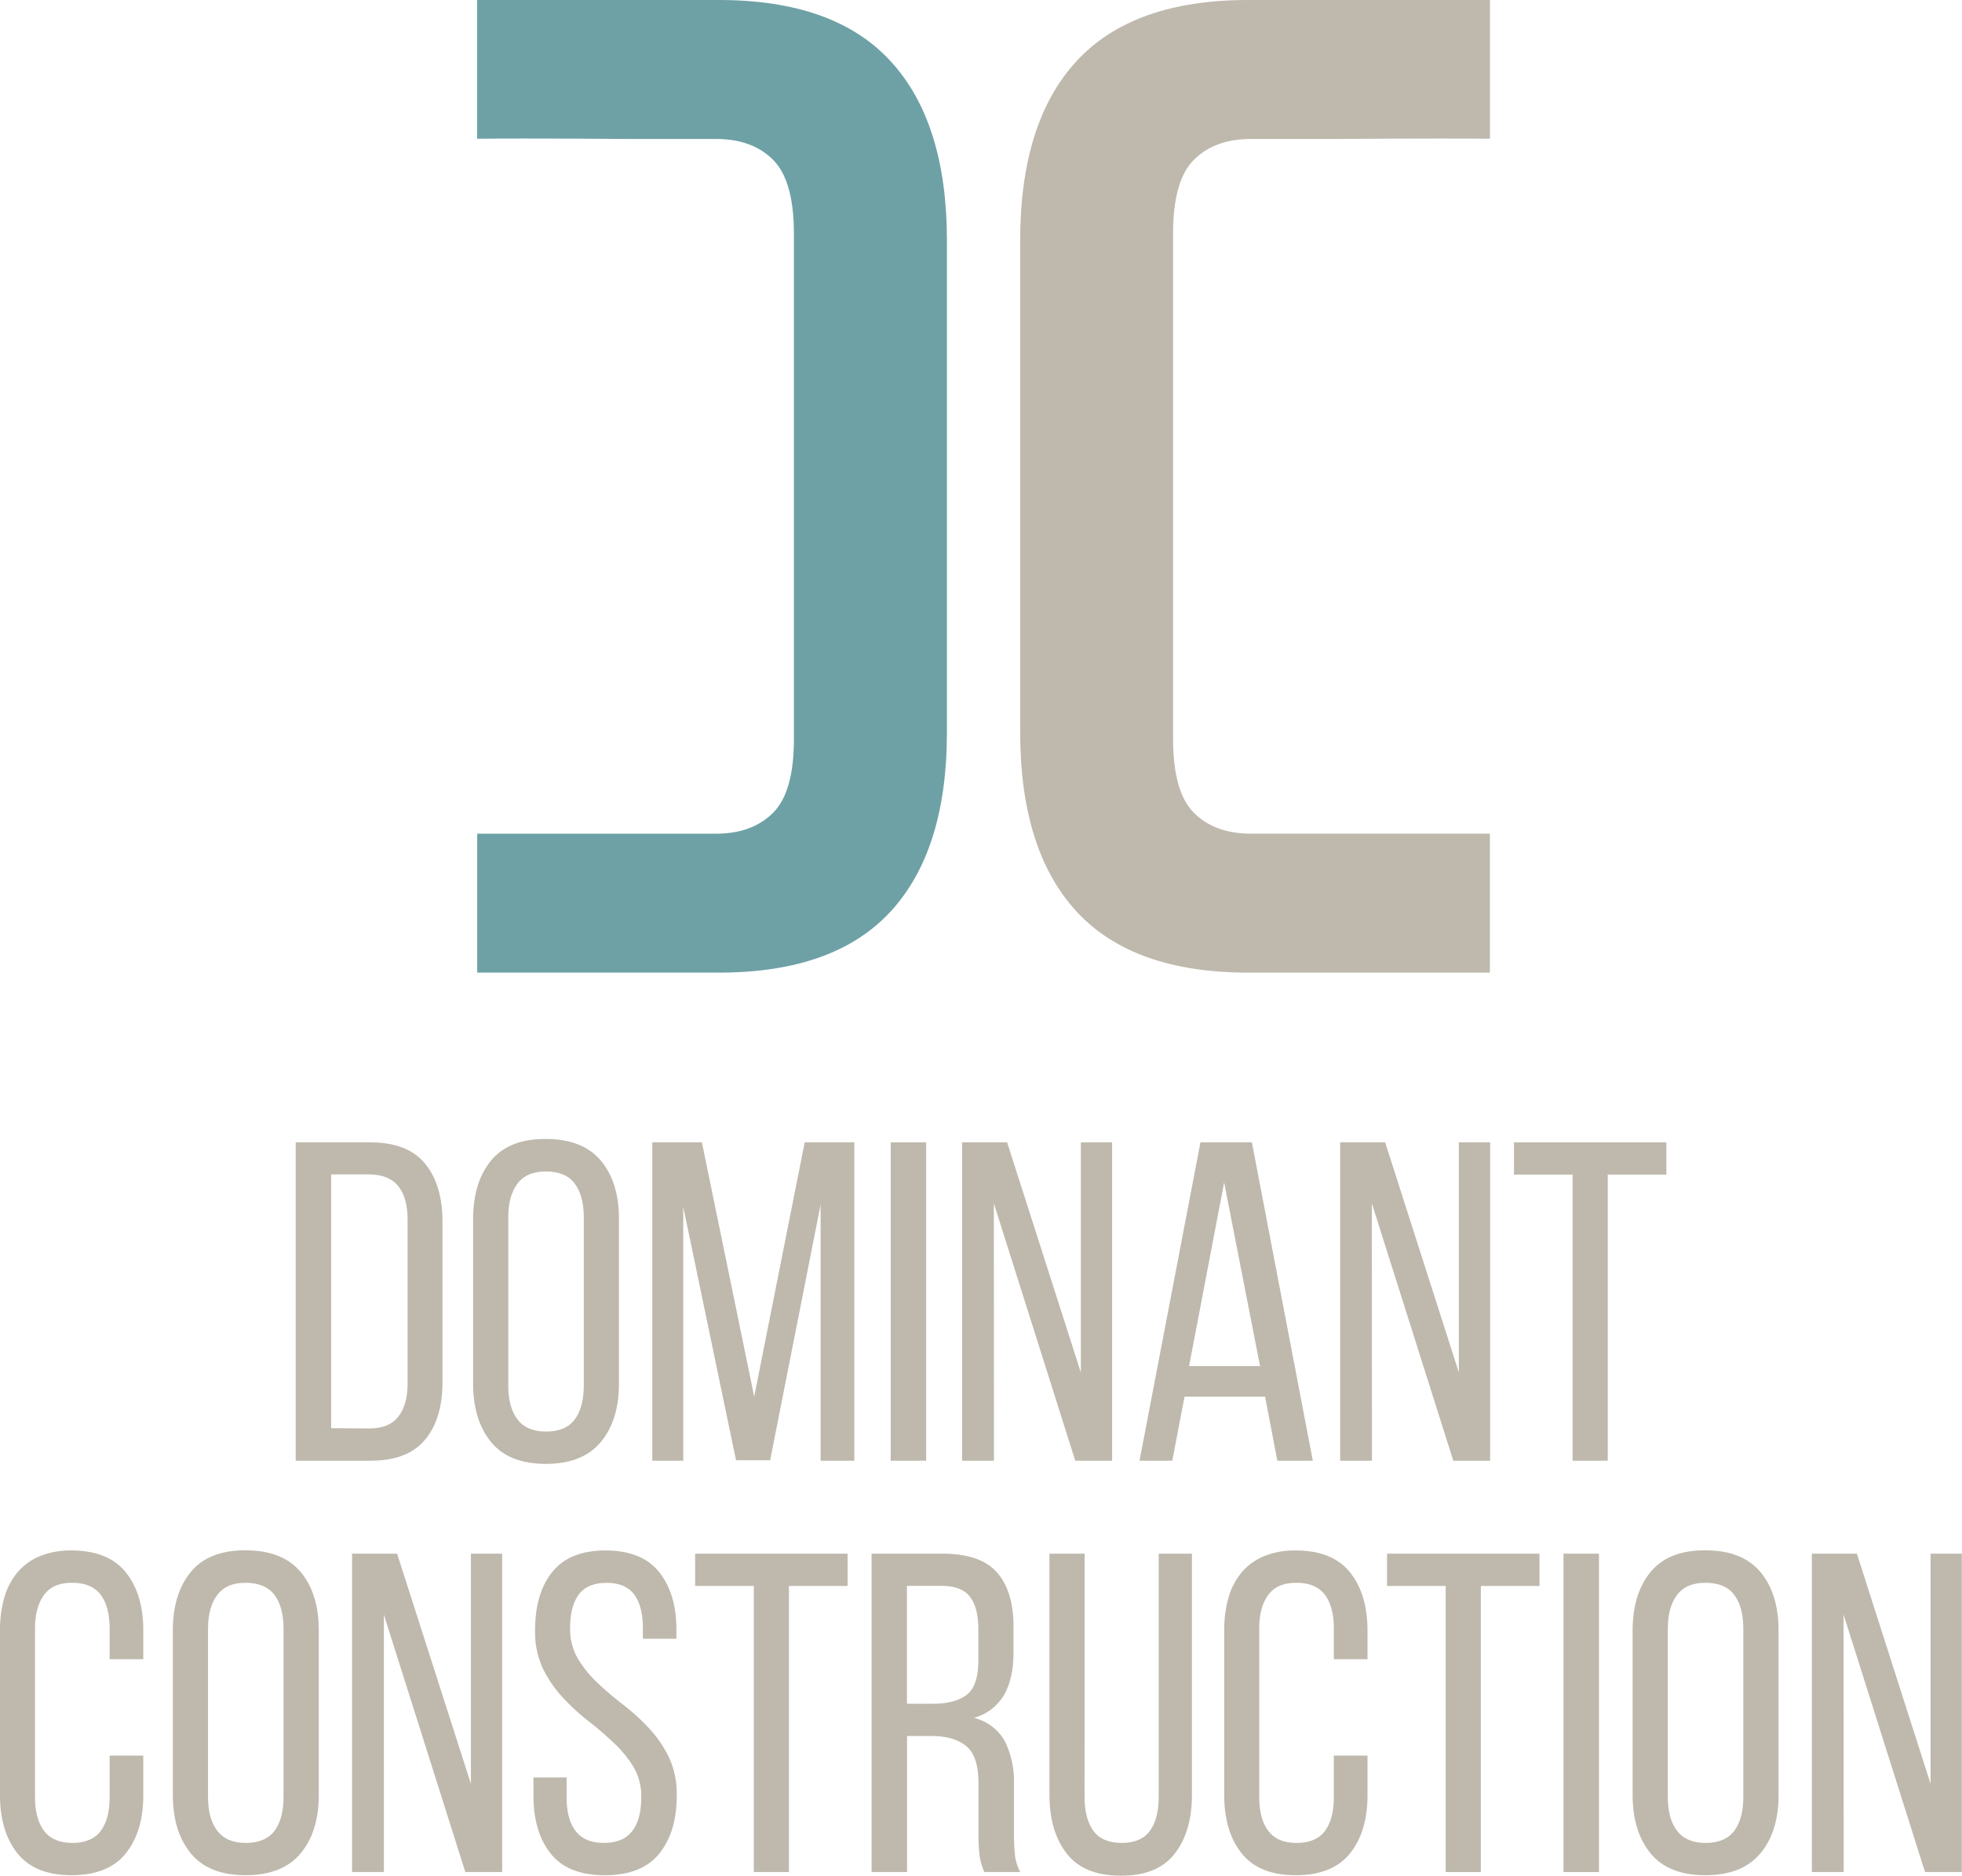
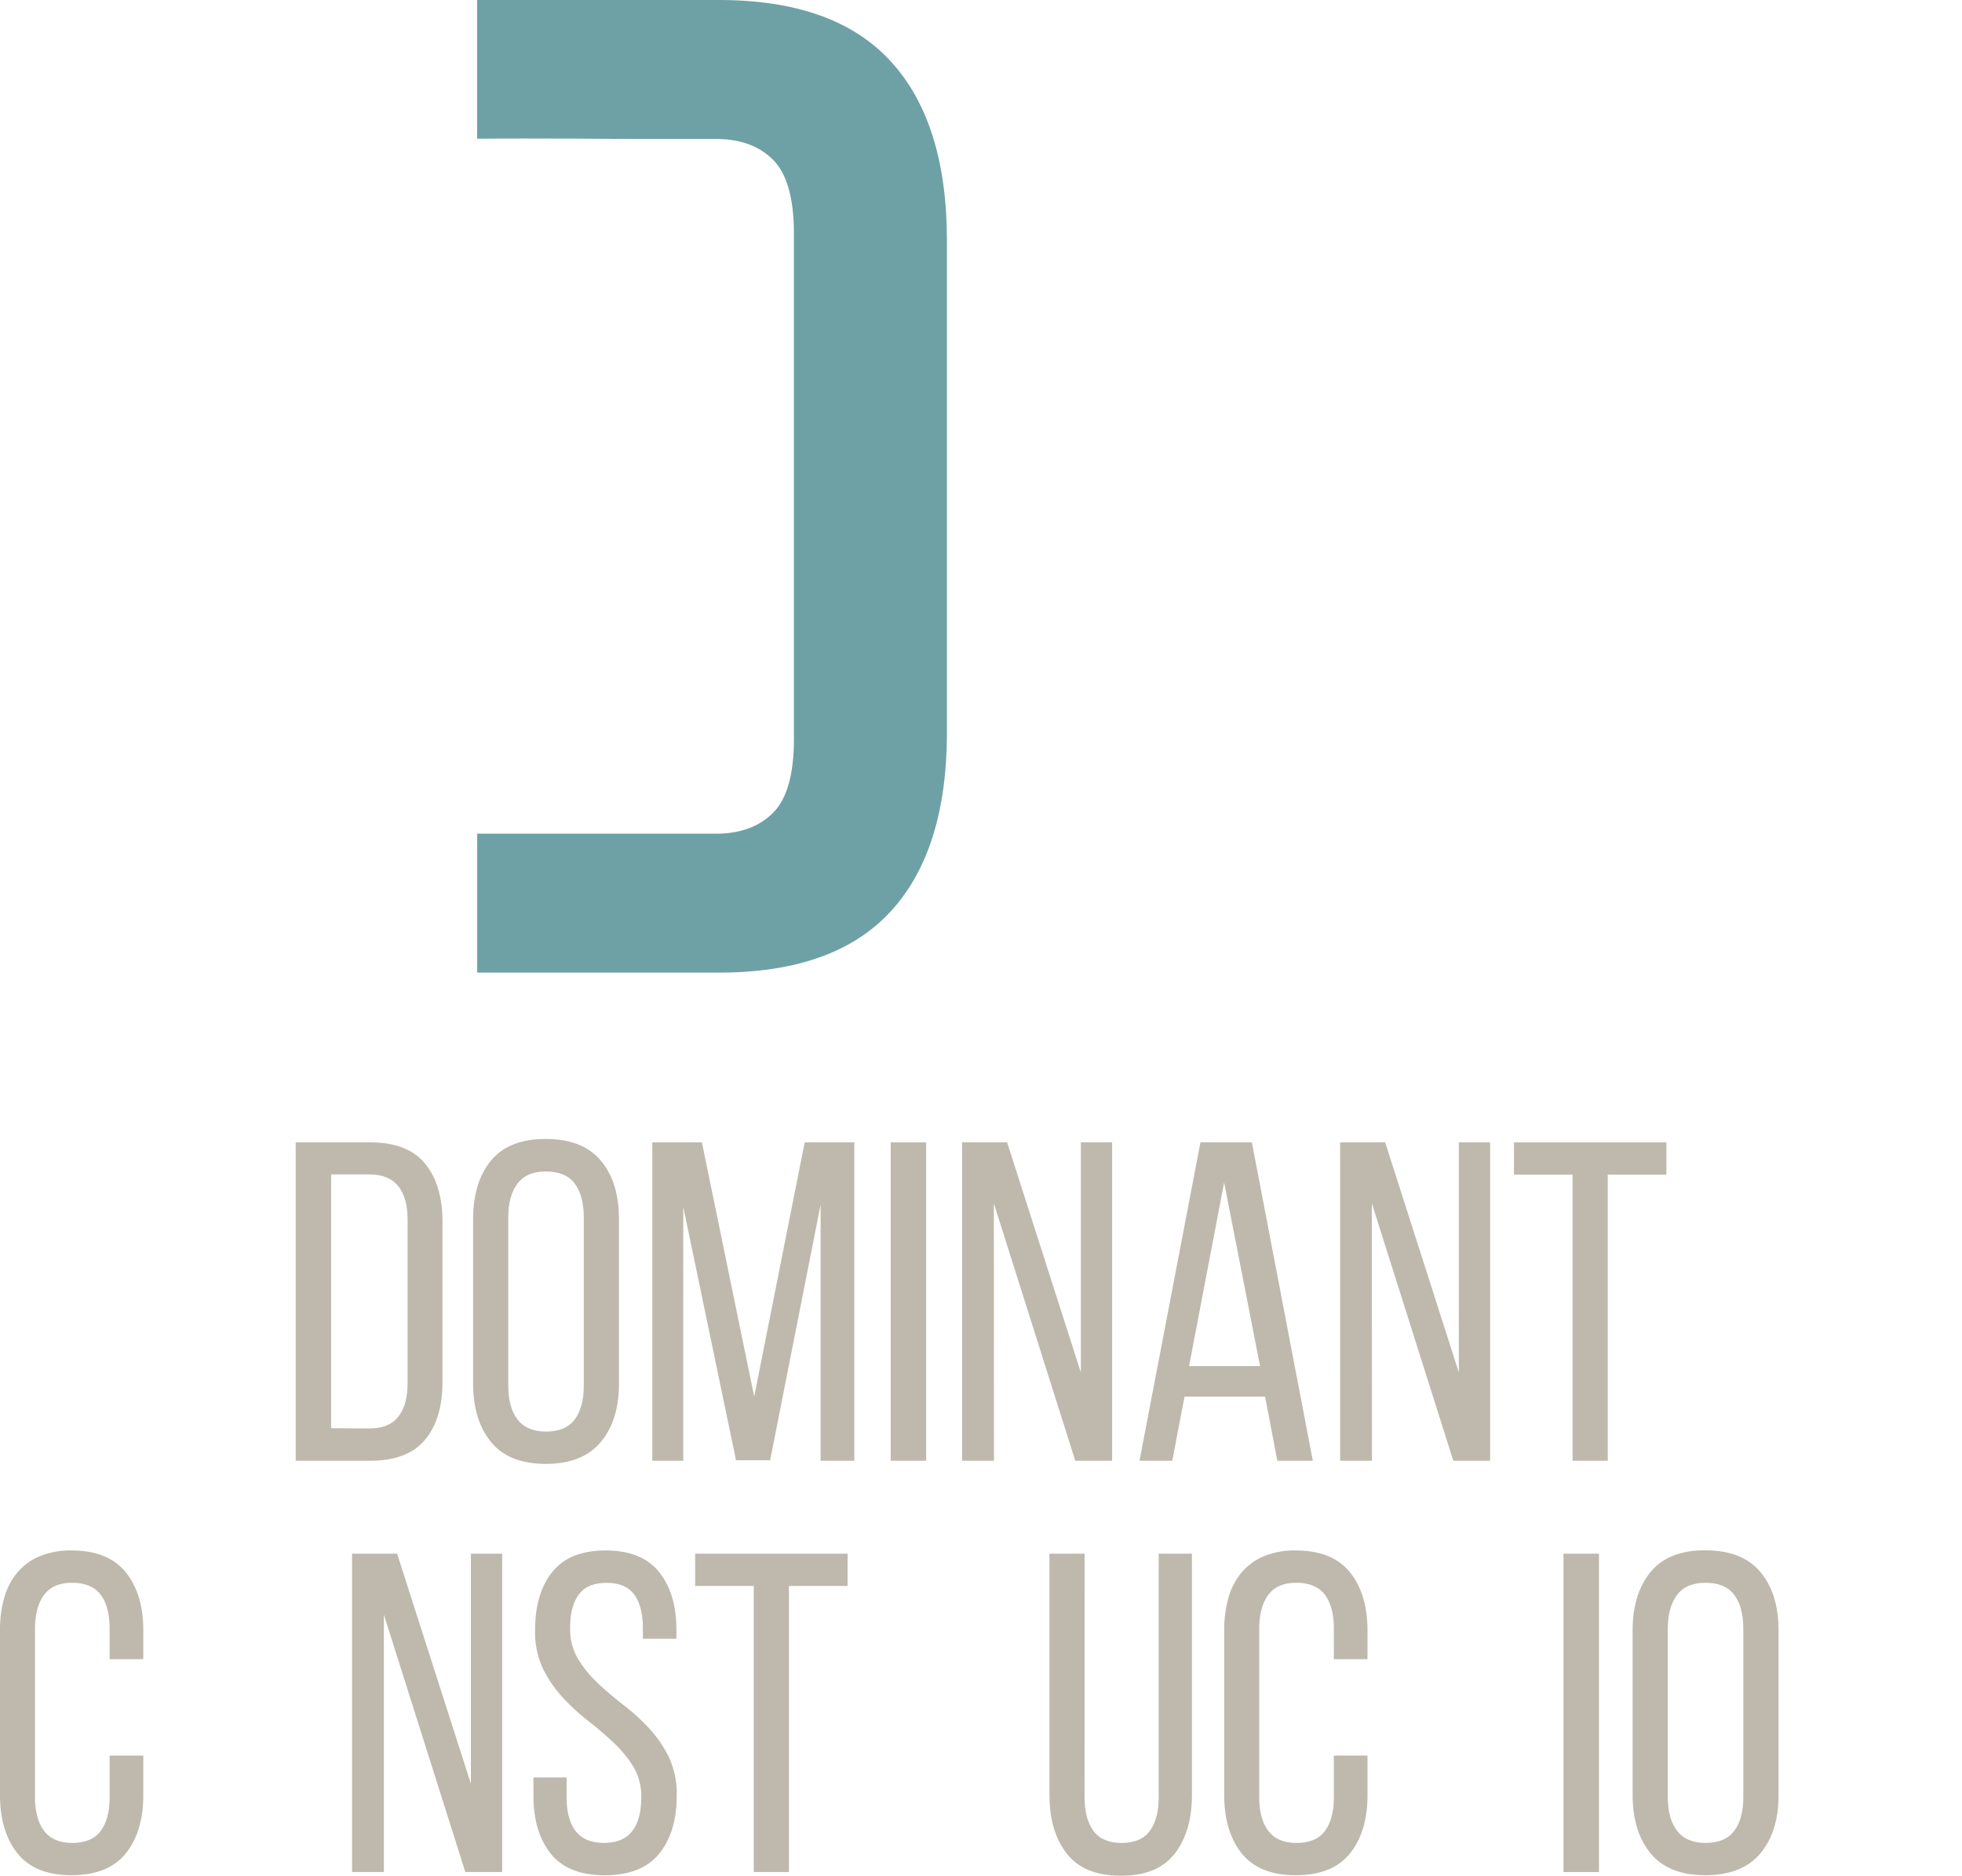
<svg xmlns="http://www.w3.org/2000/svg" viewBox="0 0 501.97 480">
  <defs>
    <style>.cls-1{fill:#beb9ac;}.cls-2{fill:#6ea1a6;}</style>
  </defs>
  <g id="Banner">
    <path class="cls-1" d="M204.25,412.34q9.54,0,14,5.41t4.48,14.84v41.09q0,9.42-4.48,14.78t-14,5.35H185.17V412.34Zm-.11,73.21c3.25,0,5.68-1,7.27-3s2.39-4.83,2.39-8.55v-41.9q0-5.6-2.39-8.56t-7.39-3h-9.78v64.95Z" transform="translate(-109.52 -120)" />
    <path class="cls-1" d="M230.56,432q0-9.43,4.59-15t14-5.53q9.42,0,14.08,5.53t4.65,15v42.13q0,9.32-4.65,14.9t-14.08,5.59q-9.44,0-14-5.59t-4.59-14.9Zm9,42.6q0,5.58,2.38,8.67t7.28,3.08c3.33,0,5.78-1,7.33-3.08s2.33-4.95,2.33-8.67V431.54q0-5.58-2.33-8.67c-1.55-2.05-4-3.08-7.33-3.08s-5.69,1-7.28,3.08-2.38,4.95-2.38,8.67Z" transform="translate(-109.52 -120)" />
    <path class="cls-1" d="M306.56,493.69h-8.73l-13.5-64.82v64.94h-7.92V412.34H289.1l13.38,65.06,12.92-65.06h12.69v81.47h-8.62V428.28Z" transform="translate(-109.52 -120)" />
-     <path class="cls-1" d="M346.48,412.34v81.47H337.4V412.34Z" transform="translate(-109.52 -120)" />
+     <path class="cls-1" d="M346.48,412.34v81.47H337.4V412.34" transform="translate(-109.52 -120)" />
    <path class="cls-1" d="M363.82,493.81h-8.15V412.34h11.52l18.86,58.89V412.34h8v81.47h-9.43l-20.83-65.87Z" transform="translate(-109.52 -120)" />
    <path class="cls-1" d="M412.58,477.4l-3.14,16.41h-8.38l15.59-81.47h13.16l15.59,81.47h-9.08l-3.14-16.41Zm1.16-7.8H431.9l-9.19-47Z" transform="translate(-109.52 -120)" />
    <path class="cls-1" d="M460.53,493.81h-8.14V412.34h11.52l18.85,58.89V412.34h8v81.47h-9.42l-20.84-65.87Z" transform="translate(-109.52 -120)" />
    <path class="cls-1" d="M511.86,493.81V420.6h-15v-8.26h39v8.26h-15v73.21Z" transform="translate(-109.52 -120)" />
    <path class="cls-1" d="M127.79,516.78q9.42,0,13.91,5.59t4.48,14.9v7.33h-8.61v-7.8q0-5.58-2.27-8.67c-1.52-2-3.94-3.08-7.28-3.08s-5.66,1-7.21,3.08-2.33,5-2.33,8.67v43.07c0,3.72.77,6.61,2.33,8.67s4,3.08,7.21,3.08,5.76-1,7.28-3.08,2.27-4.95,2.27-8.67v-10.6h8.61V579.4q0,9.32-4.48,14.9t-13.91,5.58q-9.32,0-13.79-5.58t-4.48-14.9V537.27a30,30,0,0,1,1.1-8.44,17.54,17.54,0,0,1,3.38-6.46,15,15,0,0,1,5.7-4.13A20.65,20.65,0,0,1,127.79,516.78Z" transform="translate(-109.52 -120)" />
-     <path class="cls-1" d="M153.74,537.27q0-9.43,4.6-15t14-5.53q9.44,0,14.09,5.53t4.65,15V579.4q0,9.32-4.65,14.9t-14.09,5.58q-9.42,0-14-5.58t-4.6-14.9Zm9,42.6q0,5.58,2.39,8.67c1.59,2.05,4,3.08,7.27,3.08s5.78-1,7.34-3.08,2.32-4.95,2.32-8.67V536.8q0-5.58-2.32-8.67c-1.56-2-4-3.08-7.34-3.08s-5.68,1-7.27,3.08-2.39,5-2.39,8.67Z" transform="translate(-109.52 -120)" />
    <path class="cls-1" d="M207.74,599.07H199.6V517.6h11.52L230,576.49V517.6h8v81.47h-9.43l-20.84-65.88Z" transform="translate(-109.52 -120)" />
    <path class="cls-1" d="M264.43,516.78q9.3,0,13.73,5.53t4.42,14.84v2.21H274v-2.67q0-5.6-2.21-8.62c-1.48-2-3.84-3-7.1-3s-5.63,1-7.1,3-2.21,4.85-2.21,8.5a15,15,0,0,0,2,7.91,29.48,29.48,0,0,0,5.07,6.23q3,2.85,6.57,5.59a53.47,53.47,0,0,1,6.58,6,30.82,30.82,0,0,1,5.06,7.39,22,22,0,0,1,2,9.84q0,9.3-4.48,14.83t-13.91,5.53q-9.44,0-13.85-5.53T246,579.52v-4.66h8.49V580q0,5.6,2.33,8.61t7.22,3c3.25,0,5.66-1,7.21-3s2.33-4.88,2.33-8.61a14.75,14.75,0,0,0-2-7.86,30.1,30.1,0,0,0-5.06-6.16q-3-2.85-6.52-5.59a55.1,55.1,0,0,1-6.51-6,31.05,31.05,0,0,1-5.07-7.39,22,22,0,0,1-2-9.84q0-9.42,4.42-14.9T264.43,516.78Z" transform="translate(-109.52 -120)" />
    <path class="cls-1" d="M302.37,599.07V525.86h-15V517.6h39v8.26h-15v73.21Z" transform="translate(-109.52 -120)" />
-     <path class="cls-1" d="M350.67,517.6q9.66,0,13.9,4.77t4.25,13.85v6.63q0,6.75-2.44,10.94a12.86,12.86,0,0,1-7.68,5.82,12.39,12.39,0,0,1,7.91,6,23.22,23.22,0,0,1,2.33,11v12.68c0,1.79.08,3.51.23,5.18a11.6,11.6,0,0,0,1.4,4.6h-9.2a15,15,0,0,1-1.16-3.78,39.66,39.66,0,0,1-.35-6.11V576.37c0-4.57-1-7.74-3.08-9.48s-5-2.62-8.79-2.62h-6.4v34.8h-9.08V517.6ZM348.34,556c3.64,0,6.48-.76,8.49-2.27s3-4.48,3-8.91V537q0-5.58-2.15-8.38c-1.44-1.86-3.86-2.79-7.28-2.79h-8.84V556Z" transform="translate(-109.52 -120)" />
    <path class="cls-1" d="M387,579.87q0,5.58,2.27,8.67t7.27,3.08q4.89,0,7.16-3.08t2.27-8.67V517.6h8.5v61.8q0,9.32-4.43,15T396.17,600q-9.32,0-13.73-5.65t-4.42-15V517.6h9Z" transform="translate(-109.52 -120)" />
    <path class="cls-1" d="M441,516.78q9.43,0,13.91,5.59t4.48,14.9v7.33h-8.61v-7.8q0-5.58-2.27-8.67c-1.52-2-3.94-3.08-7.28-3.08s-5.66,1-7.21,3.08-2.33,5-2.33,8.67v43.07c0,3.72.77,6.61,2.33,8.67s3.95,3.08,7.21,3.08,5.76-1,7.28-3.08,2.27-4.95,2.27-8.67v-10.6h8.61V579.4q0,9.32-4.48,14.9T441,599.88q-9.32,0-13.79-5.58t-4.48-14.9V537.27a30.32,30.32,0,0,1,1.1-8.44,17.54,17.54,0,0,1,3.38-6.46,15,15,0,0,1,5.7-4.13A20.65,20.65,0,0,1,441,516.78Z" transform="translate(-109.52 -120)" />
-     <path class="cls-1" d="M479.39,599.07V525.86h-15V517.6h39v8.26h-15v73.21Z" transform="translate(-109.52 -120)" />
    <path class="cls-1" d="M518.61,517.6v81.47h-9.08V517.6Z" transform="translate(-109.52 -120)" />
    <path class="cls-1" d="M527.22,537.27q0-9.43,4.6-15t14-5.53q9.43,0,14.08,5.53t4.66,15V579.4q0,9.32-4.66,14.9t-14.08,5.58q-9.42,0-14-5.58t-4.6-14.9Zm9,42.6q0,5.58,2.39,8.67t7.27,3.08q5,0,7.33-3.08c1.56-2.06,2.33-4.95,2.33-8.67V536.8c0-3.72-.77-6.61-2.33-8.67s-4-3.08-7.33-3.08-5.68,1-7.27,3.08-2.39,5-2.39,8.67Z" transform="translate(-109.52 -120)" />
-     <path class="cls-1" d="M581.22,599.07h-8.15V517.6H584.6l18.85,58.89V517.6h8v81.47h-9.42l-20.84-65.88Z" transform="translate(-109.52 -120)" />
    <path class="cls-2" d="M337.37,135.65Q323,120,293.46,120H231.59l0,35.5c14.31-.14,39.09.06,39.09.06h22.05q9.24,0,14.57,5.33t5.34,18.85V309.17q0,13.51-5.34,18.84t-14.57,5.34H231.61l0,35.55h61.87q29.51,0,43.91-15.65t14.4-45.87V181.52Q351.77,151.3,337.37,135.65Z" transform="translate(-109.52 -120)" />
-     <path class="cls-1" d="M384.94,135.65Q399.34,120,428.85,120h61.87l0,35.5c-14.31-.14-39.09.06-39.09.06H429.56q-9.24,0-14.58,5.33t-5.33,18.85V309.17q0,13.51,5.33,18.84t14.58,5.34H490.7l0,35.55H428.85q-29.5,0-43.91-15.65t-14.41-45.87V181.52Q370.53,151.3,384.94,135.65Z" transform="translate(-109.52 -120)" />
  </g>
</svg>